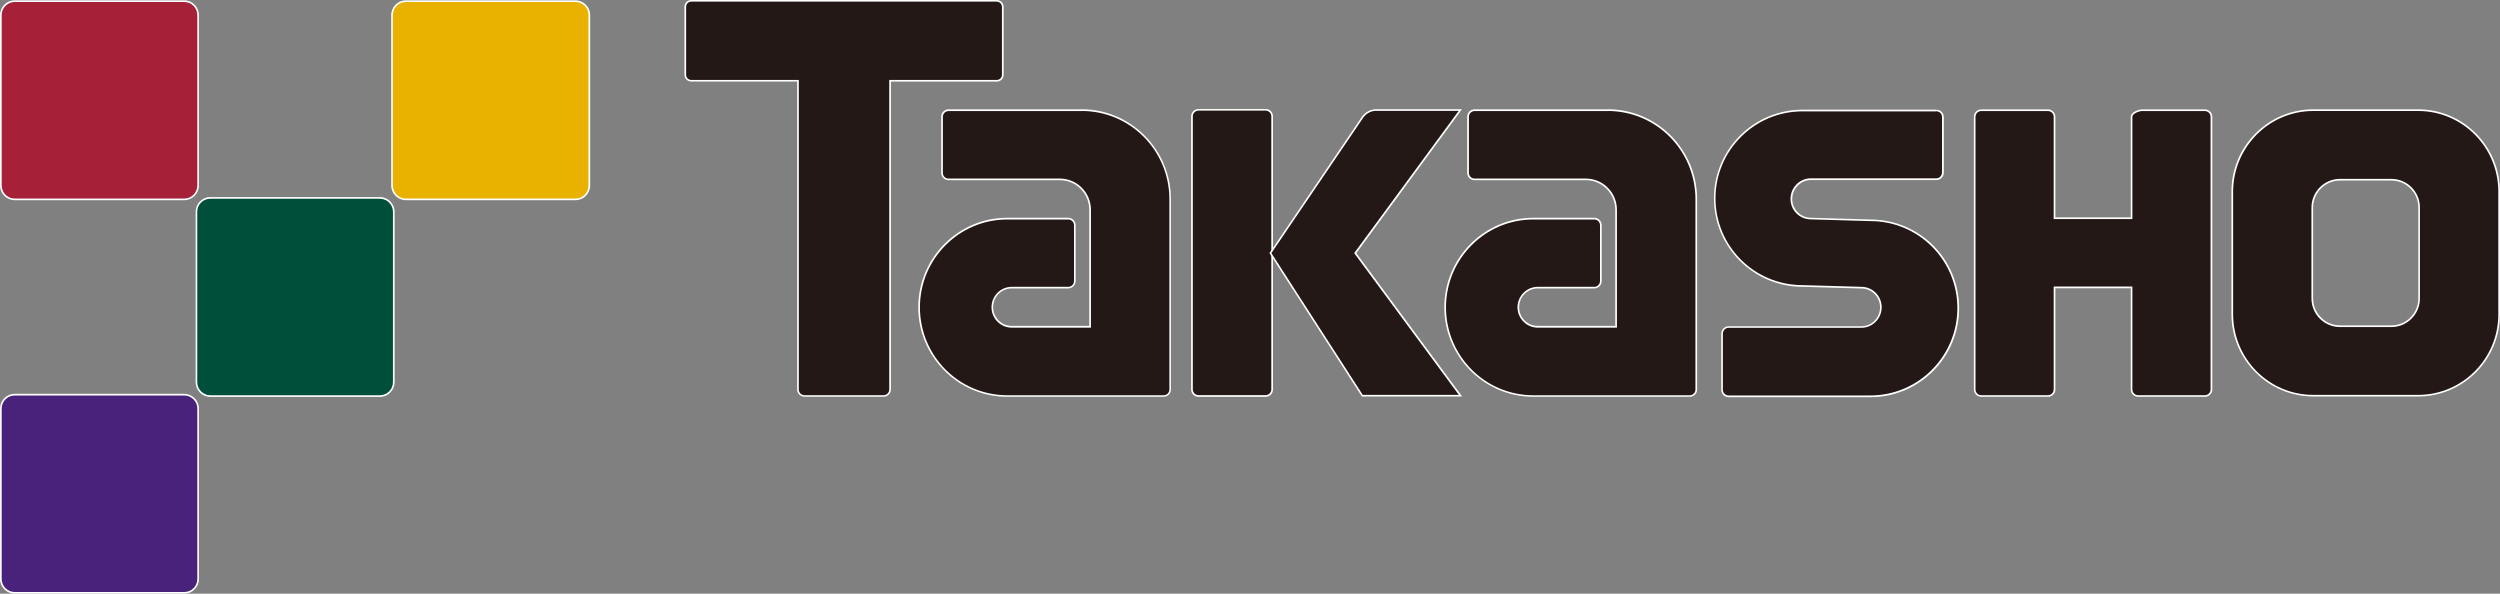
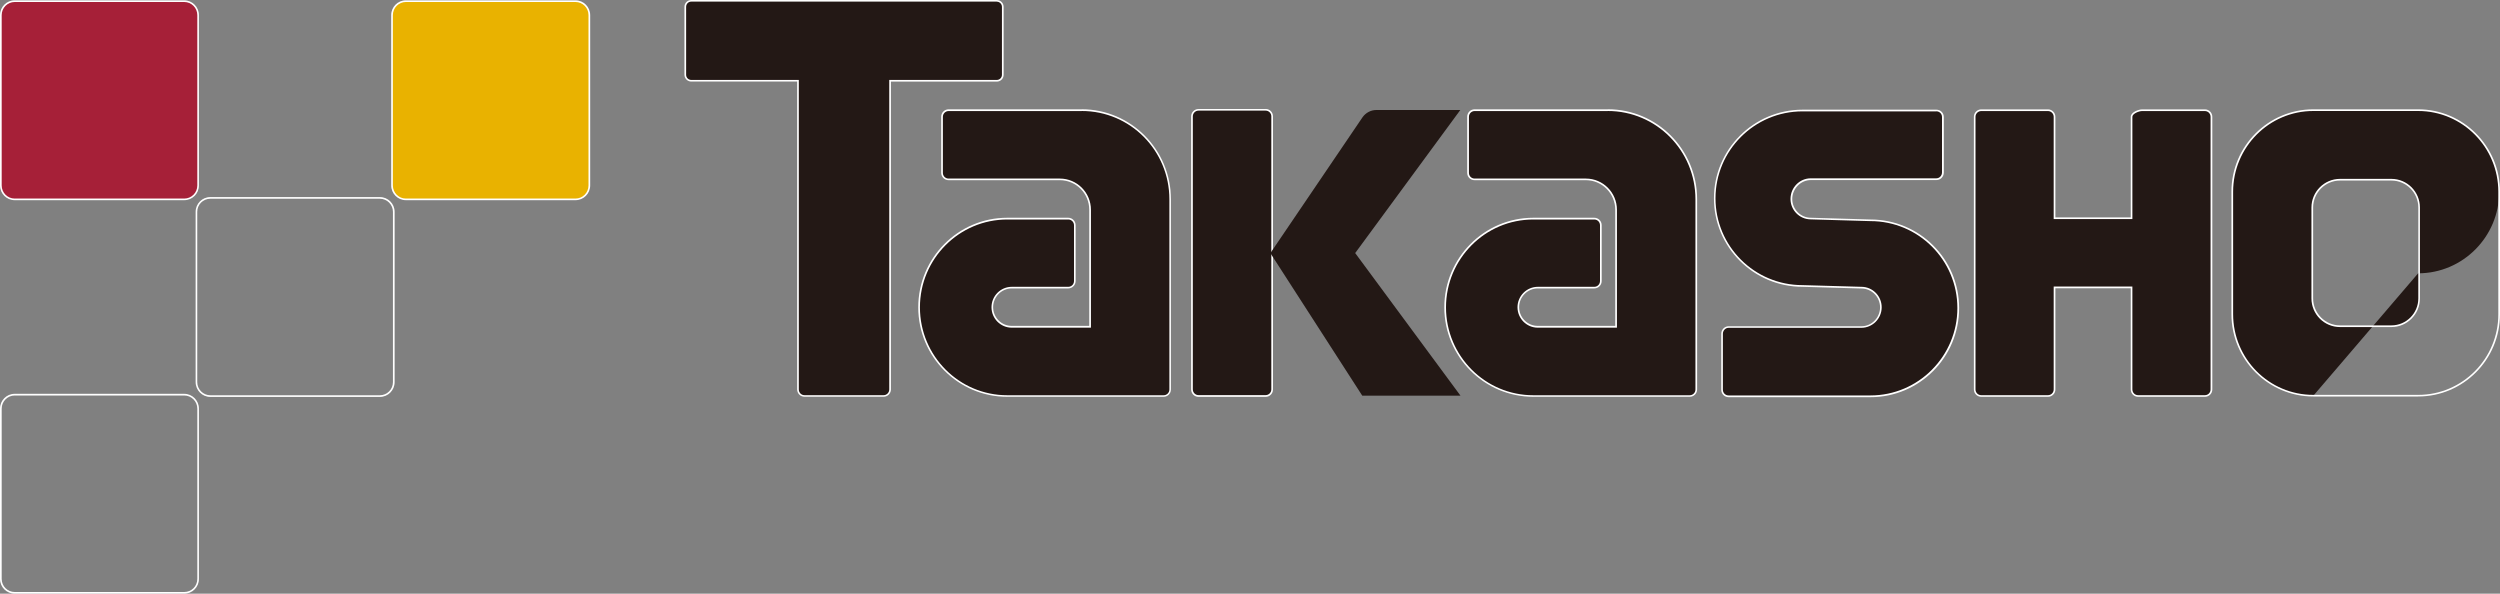
<svg xmlns="http://www.w3.org/2000/svg" viewBox="0 0 400 94.99">
  <rect x="0" y="0" width="400" height="94.99" fill="#808080" stroke="none" />
  <path d="m161.18 63.36c-7.78 0-14.11-6.37-14.11-14.19s6.33-14.19 14.11-14.19h9.76c.58 0 1.05.47 1.05 1.05v8.93c0 .58-.47 1.05-1.05 1.05h-9.04c-1.72 0-3.12 1.41-3.12 3.14s1.4 3.14 3.12 3.14h12.53v-18.73c0-2.68-2.17-4.86-4.84-4.86h-17.8c-.59 0-1.05-.46-1.05-1.04v-8.97c0-.58.47-1.06 1.05-1.06h21.31c7.81 0 14.16 6.4 14.16 14.26v30.43c0 .58-.47 1.05-1.05 1.05h-25.01z" fill="#231815" />
  <path d="m173.08 17.76c7.76 0 14.02 6.32 14.02 14.13v30.43c0 .51-.41.92-.92.92h-25.01c-7.72 0-13.98-6.29-13.98-14.06s6.26-14.06 13.98-14.06h9.76c.5 0 .91.41.91.92v8.93c0 .51-.41.92-.91.92h-9.04c-1.8 0-3.25 1.47-3.25 3.27s1.45 3.27 3.25 3.27h12.66v-18.86c0-2.76-2.23-5-4.98-5h-17.8c-.5 0-.91-.4-.91-.91v-8.97c0-.51.41-.92.91-.92h21.31m-0-.28h-21.31c-.65 0-1.18.53-1.18 1.19v8.97c0 .65.53 1.18 1.18 1.18h17.8c2.6 0 4.71 2.12 4.71 4.73v18.58h-12.4c-1.64.01-2.98-1.34-2.98-2.99s1.34-3 2.98-3h9.04c.65 0 1.18-.54 1.18-1.19v-8.93c0-.65-.53-1.19-1.18-1.19h-9.76c-7.85 0-14.24 6.43-14.24 14.33s6.39 14.32 14.24 14.32h25.01c.65 0 1.18-.53 1.18-1.18v-30.43c0-7.94-6.41-14.4-14.29-14.4z" fill="#fff" />
  <path d="m245.34 63.36c-7.78 0-14.11-6.37-14.11-14.19s6.33-14.19 14.11-14.19h9.75c.58 0 1.05.47 1.05 1.05v8.93c0 .58-.47 1.05-1.05 1.05h-9.04c-1.72 0-3.12 1.41-3.12 3.14s1.4 3.14 3.12 3.14h12.53v-18.73c0-2.68-2.17-4.86-4.84-4.86h-17.8c-.59 0-1.05-.46-1.05-1.04v-8.97c0-.58.47-1.06 1.05-1.06h21.31c7.81 0 14.16 6.4 14.16 14.26v30.43c0 .58-.47 1.05-1.05 1.05h-25.01z" fill="#231815" />
  <path d="m257.24 17.76c7.76 0 14.03 6.32 14.03 14.13v30.43c0 .51-.41.92-.92.92h-25.01c-7.72 0-13.98-6.29-13.98-14.06s6.26-14.06 13.98-14.06h9.75c.5 0 .91.41.91.92v8.93c0 .51-.41.92-.91.92h-9.04c-1.79 0-3.25 1.47-3.25 3.27s1.46 3.27 3.25 3.27h12.66v-18.86c0-2.76-2.23-5-4.97-5h-17.8c-.51 0-.91-.4-.91-.91v-8.97c0-.51.4-.92.91-.92h21.31m-.01-.28h-21.31c-.65 0-1.18.53-1.18 1.19v8.97c0 .66.52 1.18 1.18 1.18h17.8c2.59 0 4.71 2.12 4.71 4.73v18.58h-12.39c-1.65.01-2.99-1.34-2.99-2.99s1.34-3 2.99-3h9.04c.65 0 1.18-.54 1.18-1.19v-8.93c0-.65-.53-1.19-1.18-1.19h-9.75c-7.86 0-14.25 6.43-14.25 14.33s6.39 14.32 14.25 14.32h25.01c.65 0 1.19-.53 1.19-1.18v-30.43c0-7.94-6.41-14.4-14.29-14.4z" fill="#fff" />
  <path d="m276.58 63.41c-.58 0-1.04-.46-1.04-1.04v-8.96c0-.59.48-1.08 1.04-1.08h21.25c1.72 0 3.11-1.42 3.11-3.16s-1.4-3.14-3.11-3.14l-9.42-.27c-7.74 0-14.05-6.29-14.05-14.03s6.3-14.04 14.05-14.04h21.4c.59 0 1.05.46 1.05 1.04v8.87c0 .59-.47 1.07-1.05 1.07h-20.08c-1.72 0-3.12 1.42-3.12 3.16s1.4 3.14 3.12 3.14l9.54.28c7.74 0 14.04 6.3 14.04 14.05s-6.3 14.11-14.04 14.11h-22.7z" fill="#231815" />
  <path d="m309.81 17.81c.51 0 .91.4.91.91v8.87c0 .51-.4.94-.91.94h-20.08c-1.8 0-3.25 1.49-3.25 3.3s1.46 3.27 3.25 3.27l9.54.28c7.69 0 13.91 6.23 13.91 13.91s-6.23 13.98-13.91 13.98h-22.7c-.5 0-.91-.4-.91-.91v-8.96c0-.51.41-.95.91-.95h21.25c1.79 0 3.25-1.49 3.25-3.29s-1.45-3.27-3.25-3.27l-9.42-.27c-7.69 0-13.92-6.22-13.92-13.89s6.23-13.91 13.92-13.91h21.4m.01-.27h-21.4c-7.82 0-14.18 6.36-14.18 14.18s6.36 14.16 14.18 14.16l9.41.27c1.65 0 2.99 1.35 2.99 3.01s-1.34 3.03-2.98 3.03h-21.25c-.65 0-1.18.54-1.18 1.21v8.96c0 .65.53 1.18 1.18 1.18h22.7c7.82 0 14.18-6.39 14.18-14.25s-6.36-14.18-14.18-14.18l-9.53-.28c-1.65 0-2.99-1.35-2.99-3s1.34-3.03 2.99-3.03h20.08c.65 0 1.18-.54 1.18-1.21v-8.87c0-.66-.52-1.18-1.18-1.18z" fill="#fff" />
  <path d="m342.09 63.36c-.58 0-1.04-.47-1.04-1.05v-16.33h-12.33v16.33c0 .58-.47 1.05-1.05 1.05h-10.68c-.58 0-1.05-.47-1.05-1.05v-43.62c0-.58.47-1.05 1.05-1.05h10.68c.58 0 1.05.47 1.05 1.05v16.23h12.33v-16.23c0-.64 1.19-1.05 1.69-1.05h10.04c.58 0 1.04.47 1.04 1.05v43.62c0 .58-.47 1.05-1.04 1.05h-10.68z" fill="#231815" />
  <path d="m352.78 17.77c.51 0 .91.41.91.92v43.62c0 .51-.4.92-.91.92h-10.69c-.5 0-.91-.41-.91-.92v-16.46h-12.59v16.46c0 .51-.41.92-.91.92h-10.68c-.51 0-.92-.41-.92-.92v-43.62c0-.51.41-.92.92-.92h10.68c.5 0 .91.41.91.92v16.36h12.59v-16.36c0-.51 1.05-.92 1.55-.92h10.04m.01-.27h-10.04c-.56 0-1.82.45-1.82 1.19v16.09h-12.06v-16.09c0-.65-.53-1.19-1.18-1.19h-10.68c-.65 0-1.18.53-1.18 1.19v43.62c0 .65.53 1.18 1.18 1.18h10.68c.65 0 1.18-.53 1.18-1.18v-16.19h12.06v16.19c0 .65.53 1.18 1.18 1.18h10.69c.65 0 1.18-.53 1.18-1.18v-43.62c0-.65-.53-1.19-1.18-1.19z" fill="#fff" />
-   <path d="m370.13 63.32c-7.15 0-12.97-5.85-12.97-13.05v-19.59c0-7.2 5.82-13.05 12.97-13.05h16.77c7.15 0 12.97 5.85 12.97 13.05v19.59c0 7.19-5.82 13.05-12.97 13.05zm4.27-34.57c-2.44 0-4.43 2-4.43 4.45v14.53c0 2.46 1.99 4.46 4.43 4.46h8.23c2.44 0 4.43-2 4.43-4.46v-14.53c0-2.46-1.99-4.45-4.43-4.45z" fill="#231815" />
+   <path d="m370.13 63.32c-7.15 0-12.97-5.85-12.97-13.05v-19.59c0-7.2 5.82-13.05 12.97-13.05h16.77c7.15 0 12.97 5.85 12.97 13.05c0 7.19-5.82 13.05-12.97 13.05zm4.27-34.57c-2.44 0-4.43 2-4.43 4.45v14.53c0 2.46 1.99 4.46 4.43 4.46h8.23c2.44 0 4.43-2 4.43-4.46v-14.53c0-2.46-1.99-4.45-4.43-4.45z" fill="#231815" />
  <path d="m386.9 17.76c7.08 0 12.83 5.78 12.83 12.92v19.59c0 7.13-5.75 12.91-12.83 12.91h-16.77c-7.09 0-12.83-5.78-12.83-12.91v-19.59c0-7.13 5.75-12.92 12.83-12.92zm-12.5 34.57h8.23c2.51 0 4.56-2.06 4.56-4.59v-14.53c0-2.53-2.05-4.59-4.56-4.59h-8.23c-2.52 0-4.57 2.06-4.57 4.59v14.53c0 2.53 2.04 4.59 4.57 4.59m12.5-34.84h-16.77c-7.22 0-13.1 5.91-13.1 13.18v19.59c0 7.27 5.88 13.18 13.1 13.18h16.77c7.22 0 13.1-5.91 13.1-13.18v-19.59c0-7.27-5.88-13.18-13.1-13.18zm-12.5 34.57c-2.37 0-4.3-1.94-4.3-4.32v-14.53c0-2.38 1.93-4.32 4.3-4.32h8.23c2.37 0 4.3 1.94 4.3 4.32v14.53c0 2.38-1.93 4.32-4.3 4.32z" fill="#fff" />
  <path d="m128.72 63.36c-.58 0-1.05-.47-1.05-1.05v-49.39h-17.08c-.53 0-.95-.43-.95-.96v-10.87c0-.53.43-.96.95-.96h48.89c.53 0 .96.43.96.96v10.87c0 .53-.43.96-.96.96h-17.08v49.39c0 .58-.47 1.05-1.05 1.05h-12.65z" fill="#231815" />
  <path d="m159.49.27c.45 0 .82.37.82.83v10.87c0 .45-.37.82-.82.82h-17.21v49.52c0 .51-.41.92-.91.92h-12.65c-.51 0-.91-.41-.91-.92v-49.52h-17.21c-.45 0-.82-.37-.82-.82v-10.88c0-.46.36-.83.82-.83h48.89m0-.26h-48.89c-.6 0-1.09.49-1.09 1.09v10.87c0 .6.49 1.09 1.09 1.09h16.94v49.25c0 .65.53 1.18 1.18 1.18h12.65c.65 0 1.18-.53 1.18-1.18v-49.24h16.94c.6 0 1.09-.49 1.09-1.09v-10.88c0-.6-.49-1.09-1.09-1.09z" fill="#fff" />
  <path d="m191.77 63.36c-.58 0-1.05-.47-1.05-1.06v-43.67c0-.58.47-1.05 1.05-1.05h10.74c.58 0 1.05.47 1.05 1.05v43.68c0 .58-.47 1.06-1.05 1.06h-10.74z" fill="#231815" />
  <path d="m202.5 17.7c.51 0 .91.41.91.92v43.68c0 .51-.41.92-.91.92h-10.74c-.5 0-.91-.41-.91-.92v-43.68c0-.51.41-.92.91-.92zm0-.26h-10.74c-.65 0-1.18.53-1.18 1.19v43.68c0 .66.53 1.19 1.18 1.19h10.74c.65 0 1.18-.53 1.18-1.19v-43.69c0-.66-.53-1.19-1.18-1.19z" fill="#fff" />
  <path d="m217.97 63.32-14.71-22.82 14.76-21.76c.51-.71 1.33-1.14 2.19-1.14h.79-.02s12.67 0 12.67 0l-16.82 22.89 16.85 22.82h-15.72z" fill="#231815" />
-   <path d="m220.22 17.74h-.02s13.19 0 13.19 0l-16.72 22.76 16.75 22.68h-15.38l-14.62-22.68 14.71-21.69c.47-.66 1.23-1.08 2.08-1.08m.01-.26c-.91 0-1.77.45-2.3 1.19l-14.71 21.69-.1.15.1.15 14.62 22.68.08.12h16.05l-.32-.43-16.63-22.52 16.6-22.6.31-.43h-13.71z" fill="#fff" />
  <path d="m2.35 31.9c-1.22 0-2.22-1-2.22-2.23v-27.25c0-1.23 1-2.23 2.22-2.23h27.14c1.22 0 2.22 1 2.22 2.23v27.25c0 1.23-1 2.23-2.22 2.23z" fill="#a62038" />
  <path d="m29.48.32c1.15 0 2.09.94 2.09 2.1v27.25c0 1.16-.93 2.1-2.09 2.1h-27.13c-1.15 0-2.08-.94-2.08-2.1v-27.25c0-1.16.93-2.1 2.08-2.1zm0-.27h-27.13c-1.3 0-2.35 1.06-2.35 2.37v27.25c0 1.3 1.05 2.36 2.35 2.36h27.13c1.3 0 2.35-1.06 2.35-2.36v-27.25c0-1.3-1.06-2.37-2.35-2.37z" fill="#fff" />
-   <path d="m33.65 63.38c-1.22 0-2.22-1-2.22-2.23v-27.25c0-1.23 1-2.23 2.22-2.23h27.13c1.22 0 2.22 1 2.22 2.23v27.25c0 1.23-1 2.23-2.22 2.23z" fill="#004f3a" />
  <path d="m60.78 31.8c1.15 0 2.09.94 2.09 2.09v27.25c0 1.16-.94 2.1-2.09 2.1h-27.13c-1.15 0-2.09-.94-2.09-2.1v-27.25c0-1.16.93-2.09 2.09-2.09zm0-.27h-27.13c-1.3 0-2.35 1.06-2.35 2.36v27.25c0 1.31 1.06 2.37 2.35 2.37h27.13c1.3 0 2.36-1.06 2.36-2.37v-27.25c0-1.3-1.06-2.36-2.36-2.36z" fill="#fff" />
  <path d="m64.94 31.9c-1.22 0-2.22-1-2.22-2.23v-27.25c0-1.23.99-2.23 2.22-2.23h27.14c1.22 0 2.22 1 2.22 2.23v27.25c0 1.23-.99 2.23-2.22 2.23z" fill="#e9b200" />
  <path d="m92.08.32c1.15 0 2.08.94 2.08 2.1v27.25c0 1.16-.93 2.1-2.08 2.1h-27.14c-1.15 0-2.08-.94-2.08-2.1v-27.25c0-1.16.93-2.1 2.08-2.1zm0-.27h-27.14c-1.3 0-2.35 1.06-2.35 2.37v27.25c0 1.3 1.05 2.36 2.35 2.36h27.14c1.3 0 2.35-1.06 2.35-2.36v-27.25c0-1.3-1.05-2.37-2.35-2.37z" fill="#fff" />
-   <path d="m2.35 94.85c-1.22 0-2.22-1-2.22-2.23v-27.25c0-1.23.99-2.23 2.22-2.23h27.14c1.22 0 2.22 1 2.22 2.23v27.25c0 1.23-1 2.23-2.22 2.23z" fill="#49227c" />
  <path d="m29.48 63.28c1.15 0 2.09.94 2.09 2.1v27.25c0 1.16-.93 2.09-2.09 2.09h-27.13c-1.15 0-2.08-.94-2.08-2.09v-27.25c0-1.15.93-2.1 2.08-2.1zm0-.27h-27.13c-1.3 0-2.35 1.06-2.35 2.37v27.25c0 1.3 1.05 2.36 2.35 2.36h27.13c1.3 0 2.35-1.06 2.35-2.36v-27.25c0-1.3-1.06-2.37-2.35-2.37z" fill="#fff" />
</svg>